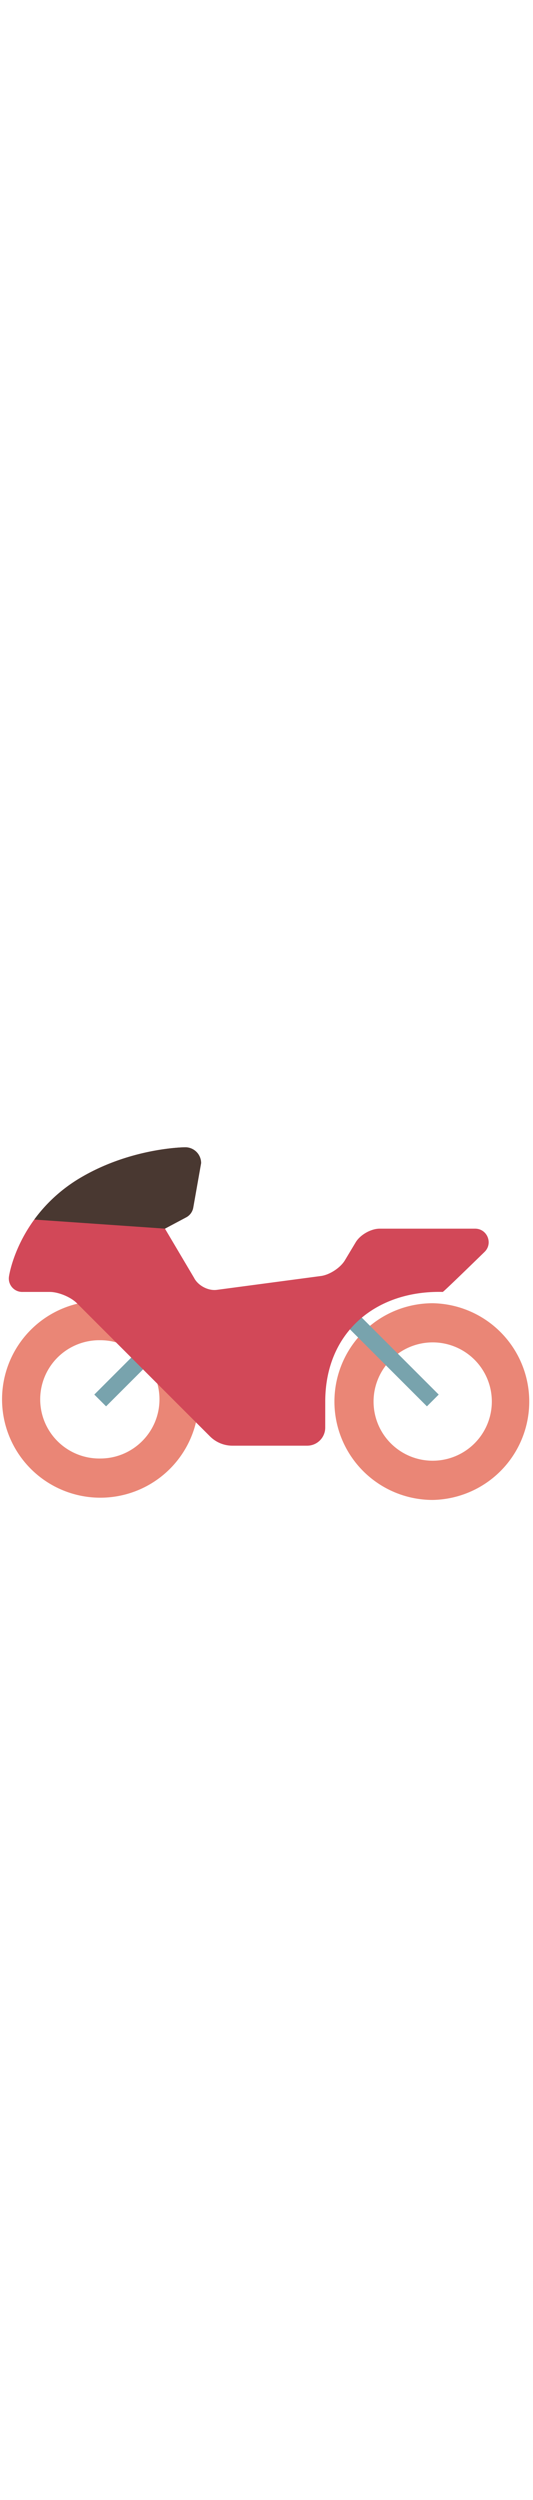
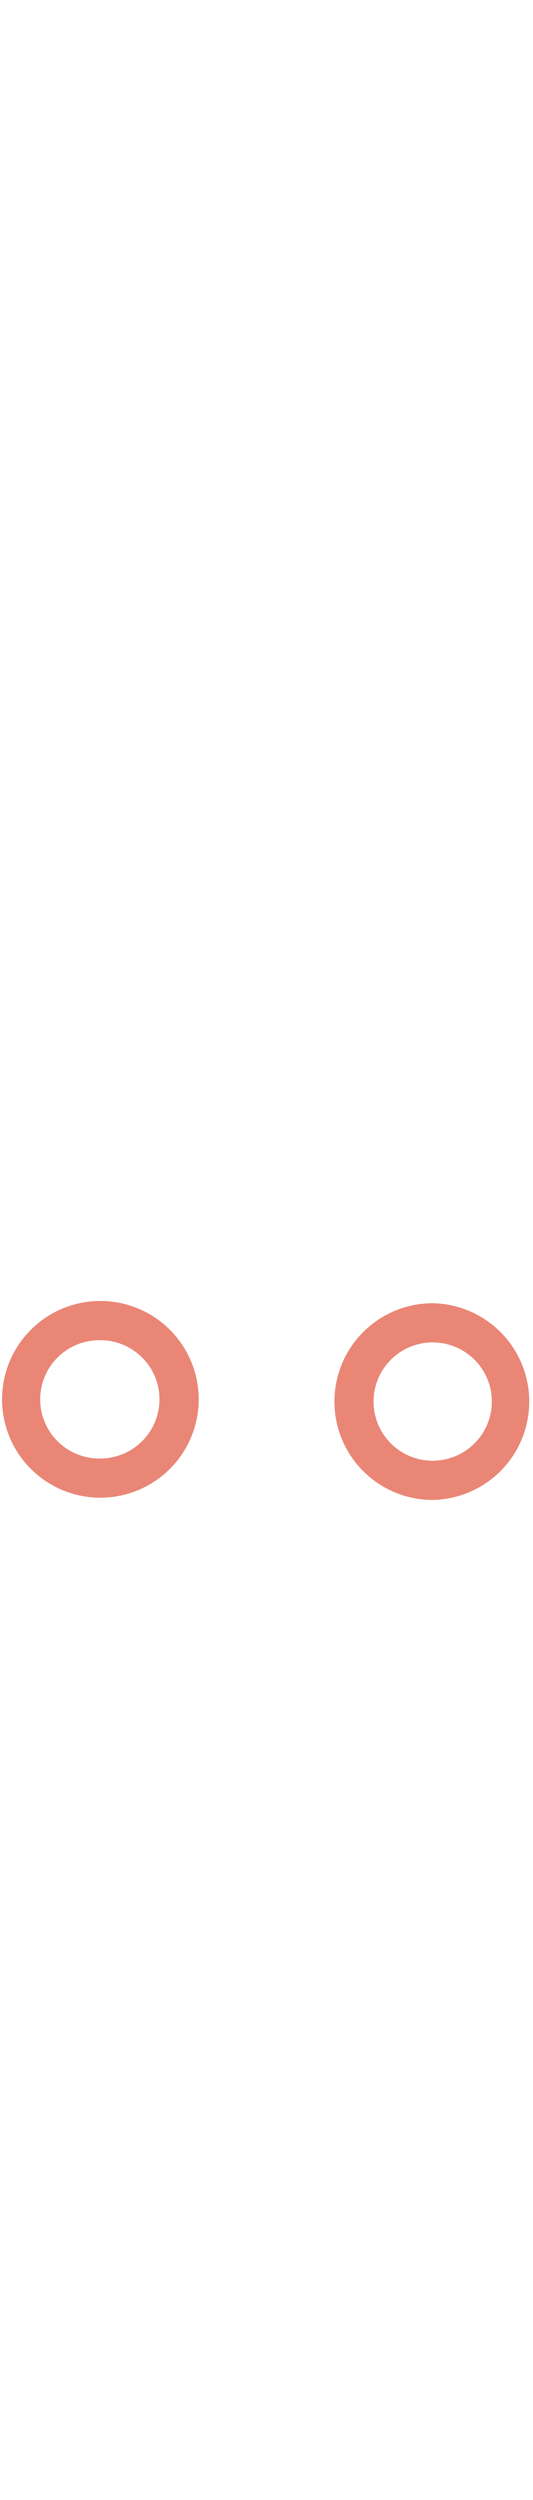
<svg xmlns="http://www.w3.org/2000/svg" id="th_noc_racing-motorcycle" width="100%" height="100%" version="1.1" preserveAspectRatio="xMidYMid meet" viewBox="0 0 32 32" style="height:150px" data-uid="noc_racing-motorcycle" data-keyword="racing-motorcycle" data-complex="true" data-coll="noc" data-c="{&quot;2f2f2f&quot;:[&quot;noc_racing-motorcycle_l_1&quot;],&quot;none&quot;:[&quot;noc_racing-motorcycle_l_2&quot;],&quot;ed6c30&quot;:[&quot;noc_racing-motorcycle_l_3&quot;],&quot;40c0e7&quot;:[&quot;noc_racing-motorcycle_l_4&quot;]}" data-colors="[&quot;#2f2f2f&quot;,&quot;#ed6c30&quot;,&quot;#40c0e7&quot;]">
  <defs id="SvgjsDefs8761" />
-   <path id="noc_racing-motorcycle_l_1" d="M6.025 19.06A5.902 5.902 0 1 0 6.025 30.864A5.906 5.906 0 0 0 11.93 24.962A5.905 5.905 0 0 0 6.025 19.06ZM6.022 28.512A3.549 3.549 0 1 1 6.022 21.415C7.982 21.415 9.574 23.002 9.574 24.962S7.981 28.512 6.021 28.512ZM25.98 19.195A5.902 5.902 0 1 0 25.98 30.999A5.903 5.903 0 0 0 25.98 19.195ZM25.975 28.645A3.546 3.546 0 0 1 22.428 25.095A3.55 3.55 0 0 1 29.528 25.095A3.55 3.55 0 0 1 25.975 28.645Z " data-color-original="#2f2f2f" fill="#ea8676" class="2f2f2f" />
-   <path id="noc_racing-motorcycle_l_2" d="M25.985 25.03L20.613 19.658M6.015 25.03L11.387 19.658 " data-color-original="none" fill="#ea8676" class="none" stroke-miterlimit="3" stroke-width="1" stroke="#78a3ad" />
-   <path id="noc_racing-motorcycle_l_3" d="M19.527 25.098C19.527 20.928 22.579 18.418 26.582 18.518C26.62 18.518 27.98 17.198 29.092 16.116C29.615 15.606 29.252 14.721 28.522 14.721H22.797C22.272 14.721 21.625 15.088 21.355 15.539L20.707 16.619C20.437 17.069 19.792 17.491 19.272 17.561L13.019 18.393C12.499 18.463 11.884 18.135 11.649 17.668L9.904 14.721L11.181 14.041A0.82 0.82 0 0 0 11.601 13.463L12.074 10.788A0.952 0.952 0 0 0 11.121 9.838S7.988 9.848 4.951 11.598C1.069 13.833 0.541 17.576 0.541 17.576A0.805 0.805 0 0 0 1.361 18.518H2.984C3.509 18.518 4.239 18.82 4.612 19.19L12.607 27.185C12.962 27.54 13.447 27.743 13.949 27.743H18.441C19.041 27.743 19.526 27.258 19.526 26.658Z " data-color-original="#ed6c30" fill="#d24858" class="ed6c30" />
-   <path id="noc_racing-motorcycle_l_4" d="M9.905 14.72L11.182 14.04A0.82 0.82 0 0 0 11.602 13.462L12.075 10.787A0.952 0.952 0 0 0 11.122 9.837S7.989 9.847 4.952 11.597A9.275 9.275 0 0 0 2.057 14.175Z " data-color-original="#40c0e7" fill="#493831" class="40c0e7" />
+   <path id="noc_racing-motorcycle_l_1" d="M6.025 19.06A5.902 5.902 0 1 0 6.025 30.864A5.906 5.906 0 0 0 11.93 24.962A5.905 5.905 0 0 0 6.025 19.06M6.022 28.512A3.549 3.549 0 1 1 6.022 21.415C7.982 21.415 9.574 23.002 9.574 24.962S7.981 28.512 6.021 28.512ZM25.98 19.195A5.902 5.902 0 1 0 25.98 30.999A5.903 5.903 0 0 0 25.98 19.195ZM25.975 28.645A3.546 3.546 0 0 1 22.428 25.095A3.55 3.55 0 0 1 29.528 25.095A3.55 3.55 0 0 1 25.975 28.645Z " data-color-original="#2f2f2f" fill="#ea8676" class="2f2f2f" />
</svg>